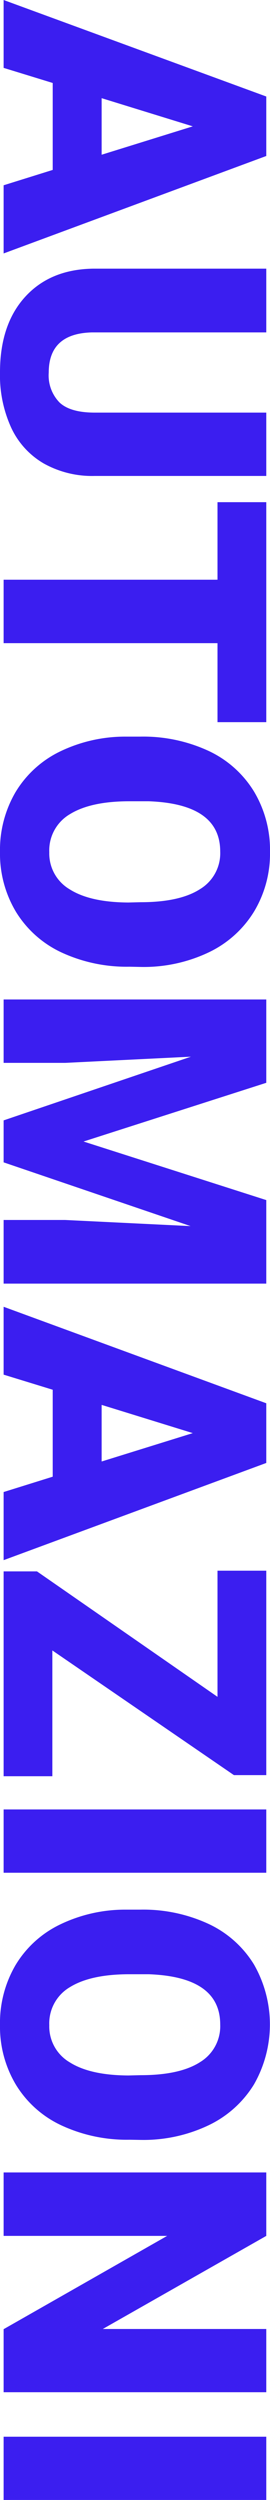
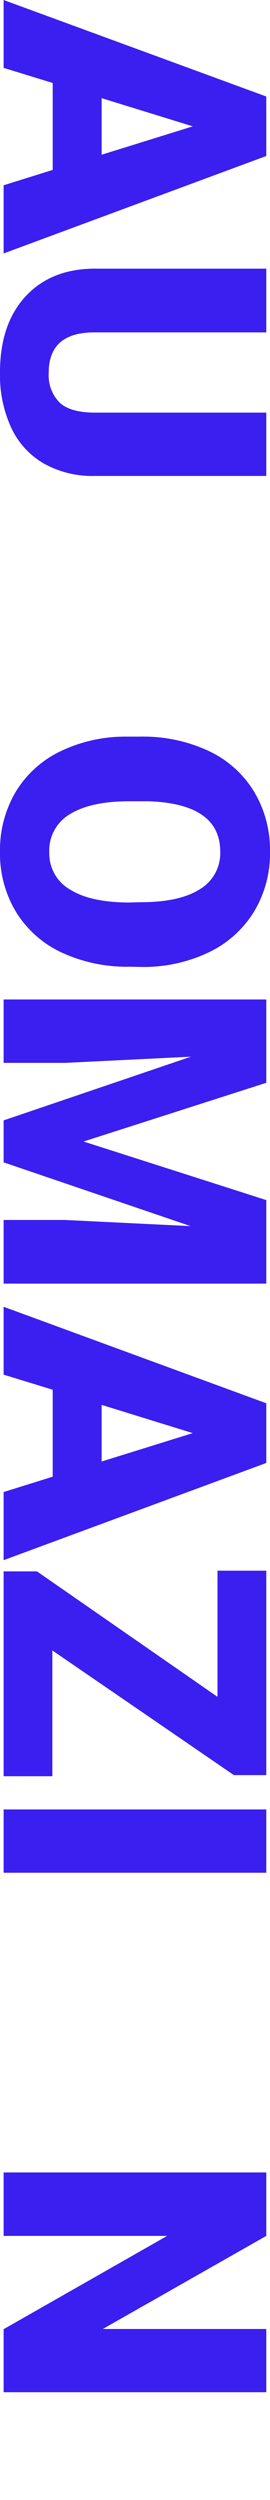
<svg xmlns="http://www.w3.org/2000/svg" viewBox="0 0 53.74 496.83">
  <defs>
    <style>.cls-1{fill:#3b1ef0;}</style>
  </defs>
  <g id="Livello_2" data-name="Livello 2">
    <g id="Livello_1-2" data-name="Livello 1">
      <path class="cls-1" d="M10.49,33.77V16.49l-9.77-3V0L53,19.18V31L.72,50.37V36.82Zm9.74-14.26V30.75l18.14-5.64Z" />
      <path class="cls-1" d="M53,94.59H18.79A19.72,19.72,0,0,1,8.71,92.11,16,16,0,0,1,2.23,85,25,25,0,0,1,0,74Q0,64.49,5,59t13.58-5.61H53V66.06H18.29q-8.59.22-8.59,8A7.71,7.71,0,0,0,11.86,80c1.43,1.34,3.77,2,7,2H53Z" />
-       <path class="cls-1" d="M43.29,143.52v-15.7H.72V115.21H43.29V99.8H53v43.72Z" />
      <path class="cls-1" d="M25.79,192.12a30.87,30.87,0,0,1-13.54-2.83,21.05,21.05,0,0,1-9.07-8.07A22.46,22.46,0,0,1,0,169.31a22.75,22.75,0,0,1,3.07-11.85,21,21,0,0,1,8.79-8.07,29.79,29.79,0,0,1,13.11-3h2.94a30.94,30.94,0,0,1,13.56,2.82,21,21,0,0,1,9.08,8.08,22.62,22.62,0,0,1,3.19,12,22.35,22.35,0,0,1-3.16,11.85,21.31,21.31,0,0,1-9,8.11,30.13,30.13,0,0,1-13.38,2.92ZM28,179.3q7.79,0,11.83-2.61a8.33,8.33,0,0,0,4-7.45q0-9.48-14.22-10l-3.85,0q-7.68,0-11.82,2.55a8.35,8.35,0,0,0-4.13,7.58,8.26,8.26,0,0,0,4.06,7.37q4.06,2.58,11.68,2.62Z" />
      <path class="cls-1" d="M53,215.19,16.63,226.86,53,238.5v16.6H.72V242.45H12.93l25,1.22L.72,231v-8.34L38,210l-25,1.23H.72V198.63H53Z" />
      <path class="cls-1" d="M10.49,293.47V276.19l-9.77-3V259.7L53,278.88v11.86L.72,310.06V296.52Zm9.74-14.27v11.25l18.14-5.64Z" />
      <path class="cls-1" d="M10.42,328v25H.72V312.29H7.36l35.93,24.93V312.15H53v40.63H46.56Z" />
      <path class="cls-1" d="M.72,372.18V359.6H53v12.58Z" />
-       <path class="cls-1" d="M25.79,425.24a30.87,30.87,0,0,1-13.54-2.84,20.93,20.93,0,0,1-9.07-8.07A22.43,22.43,0,0,1,0,402.42a22.75,22.75,0,0,1,3.07-11.85,20.89,20.89,0,0,1,8.79-8.06,29.79,29.79,0,0,1,13.11-3h2.94a30.94,30.94,0,0,1,13.56,2.82,21,21,0,0,1,9.08,8.08,24,24,0,0,1,0,23.84,21.36,21.36,0,0,1-9,8.1,30.13,30.13,0,0,1-13.38,2.93ZM28,412.41q7.79,0,11.83-2.6a8.35,8.35,0,0,0,4-7.46q0-9.48-14.22-10l-3.85,0q-7.68,0-11.82,2.55a8.35,8.35,0,0,0-4.13,7.58,8.26,8.26,0,0,0,4.06,7.37q4.06,2.58,11.68,2.62Z" />
      <path class="cls-1" d="M.72,475.42V462.89l32.55-18.54H.72V431.74H53v12.61l-32.54,18.5H53v12.57Z" />
-       <path class="cls-1" d="M.72,496.83V484.26H53v12.57Z" />
    </g>
  </g>
</svg>